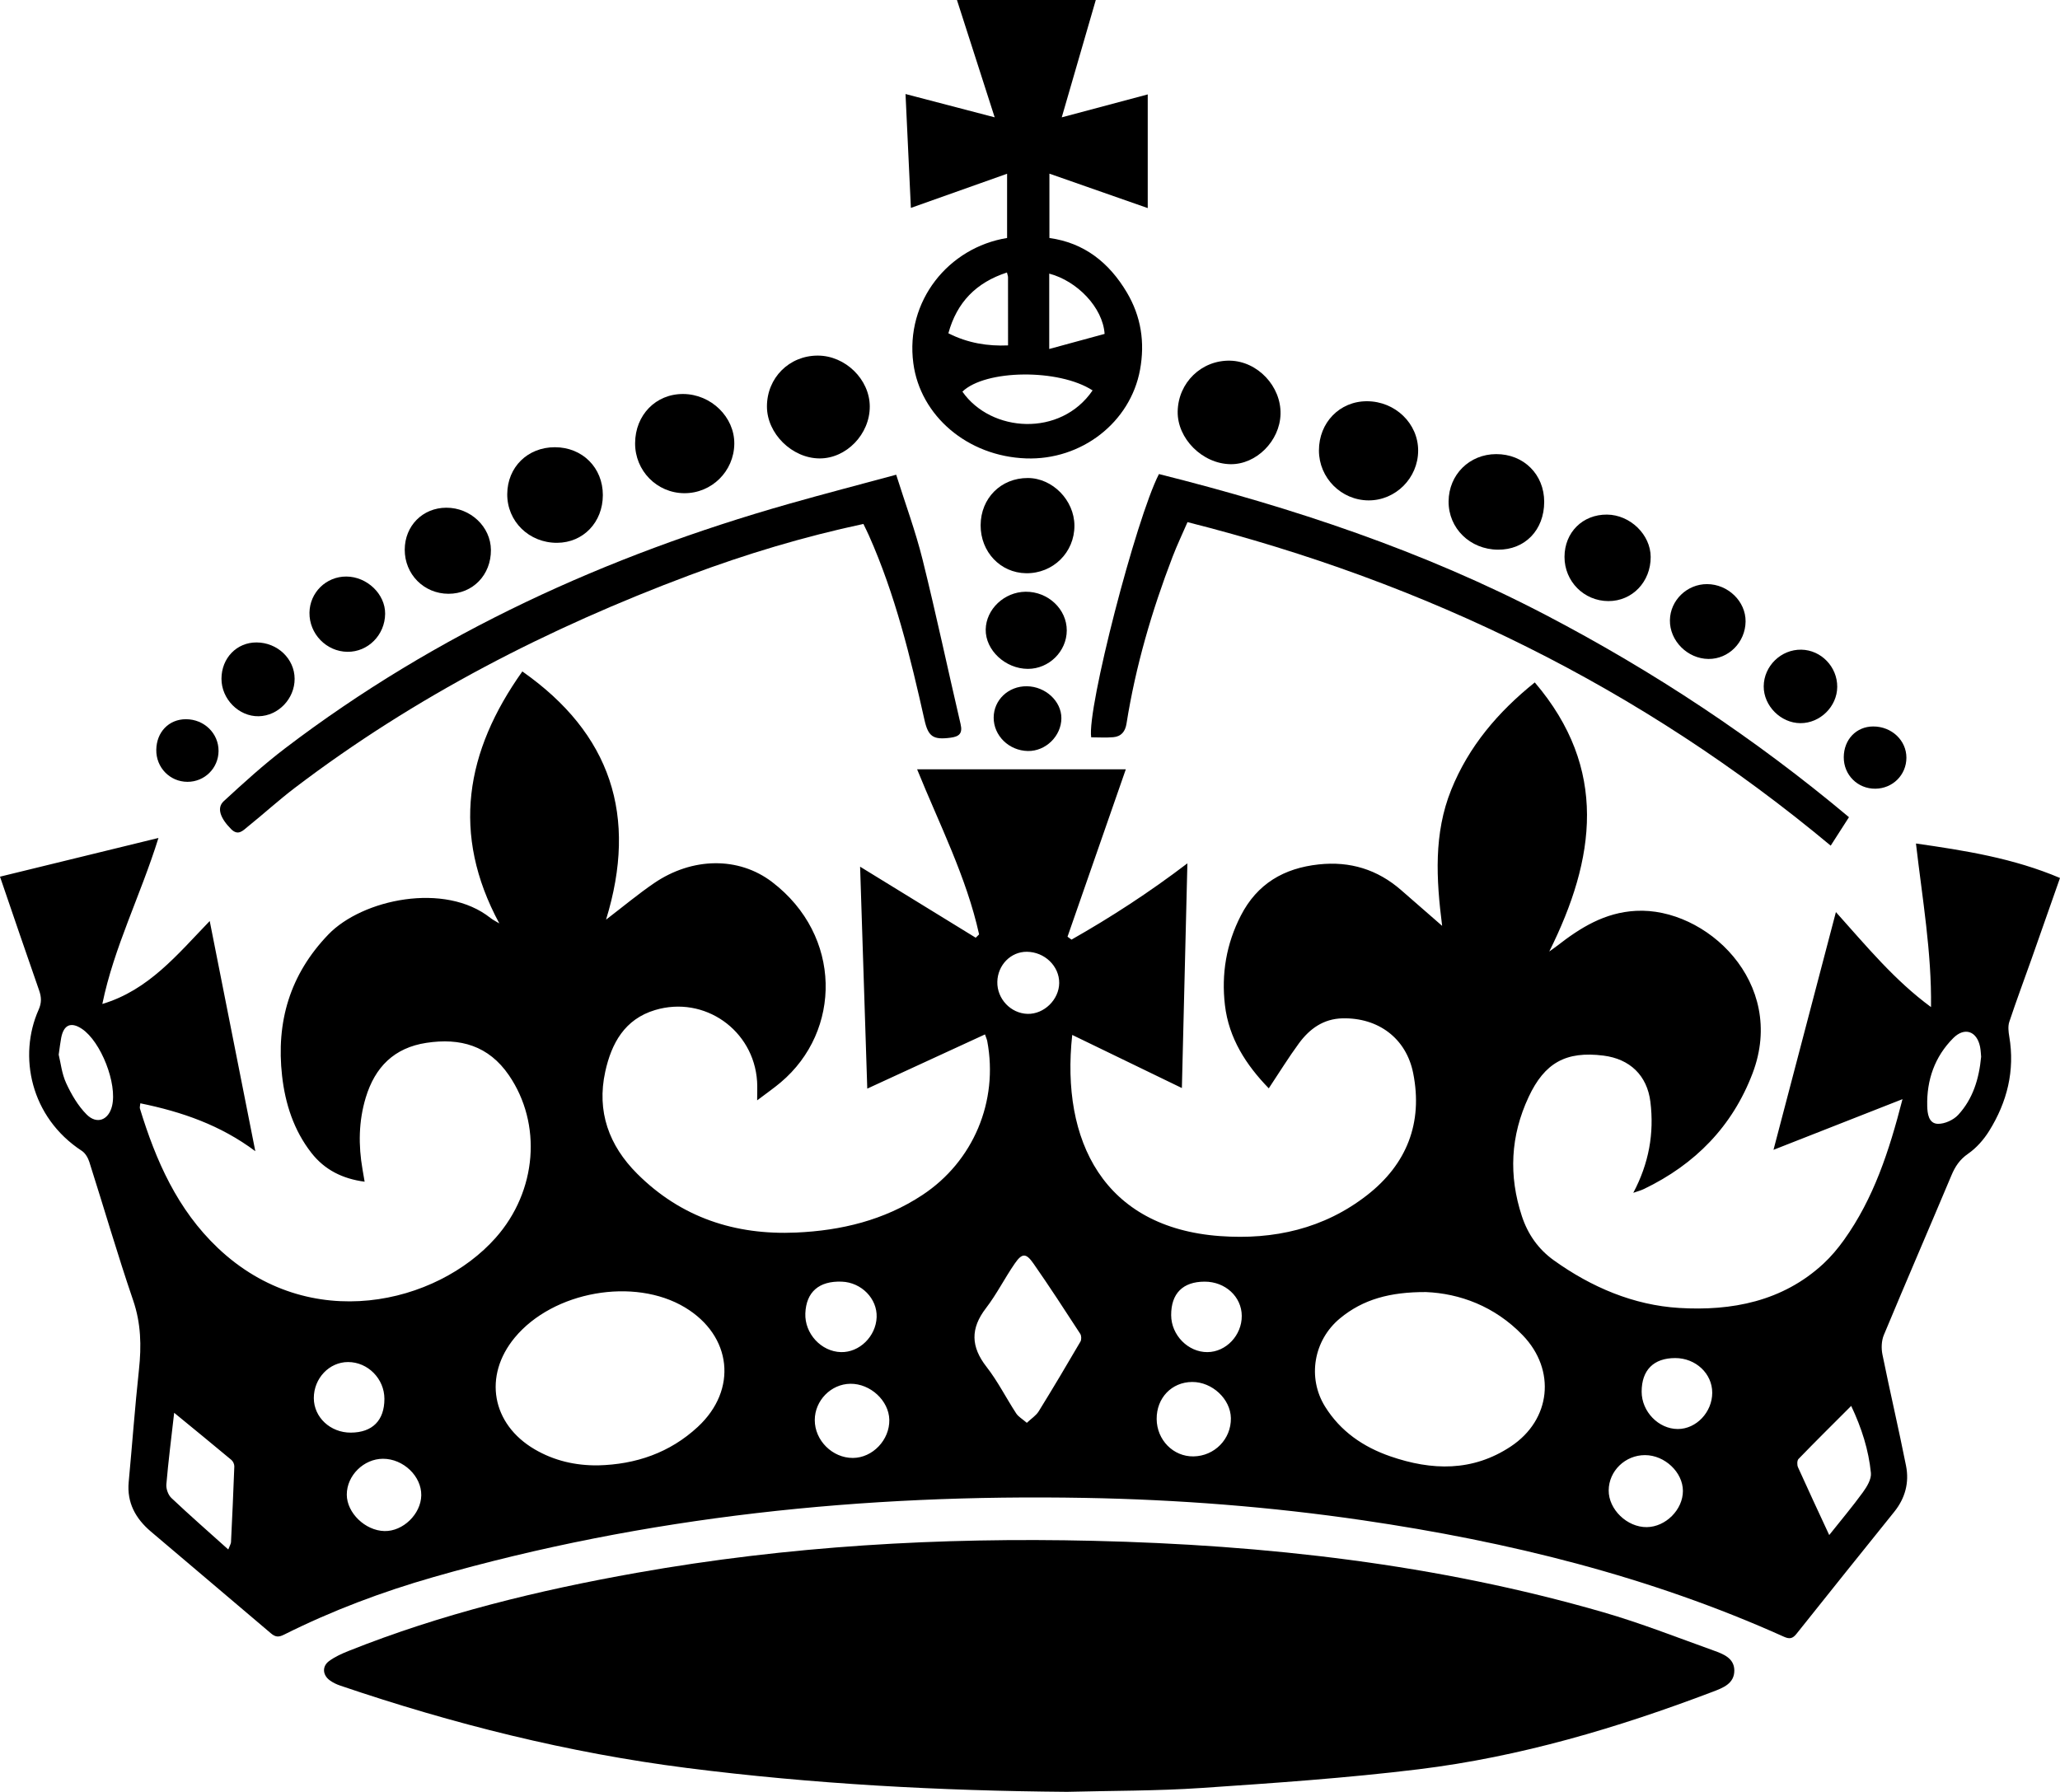
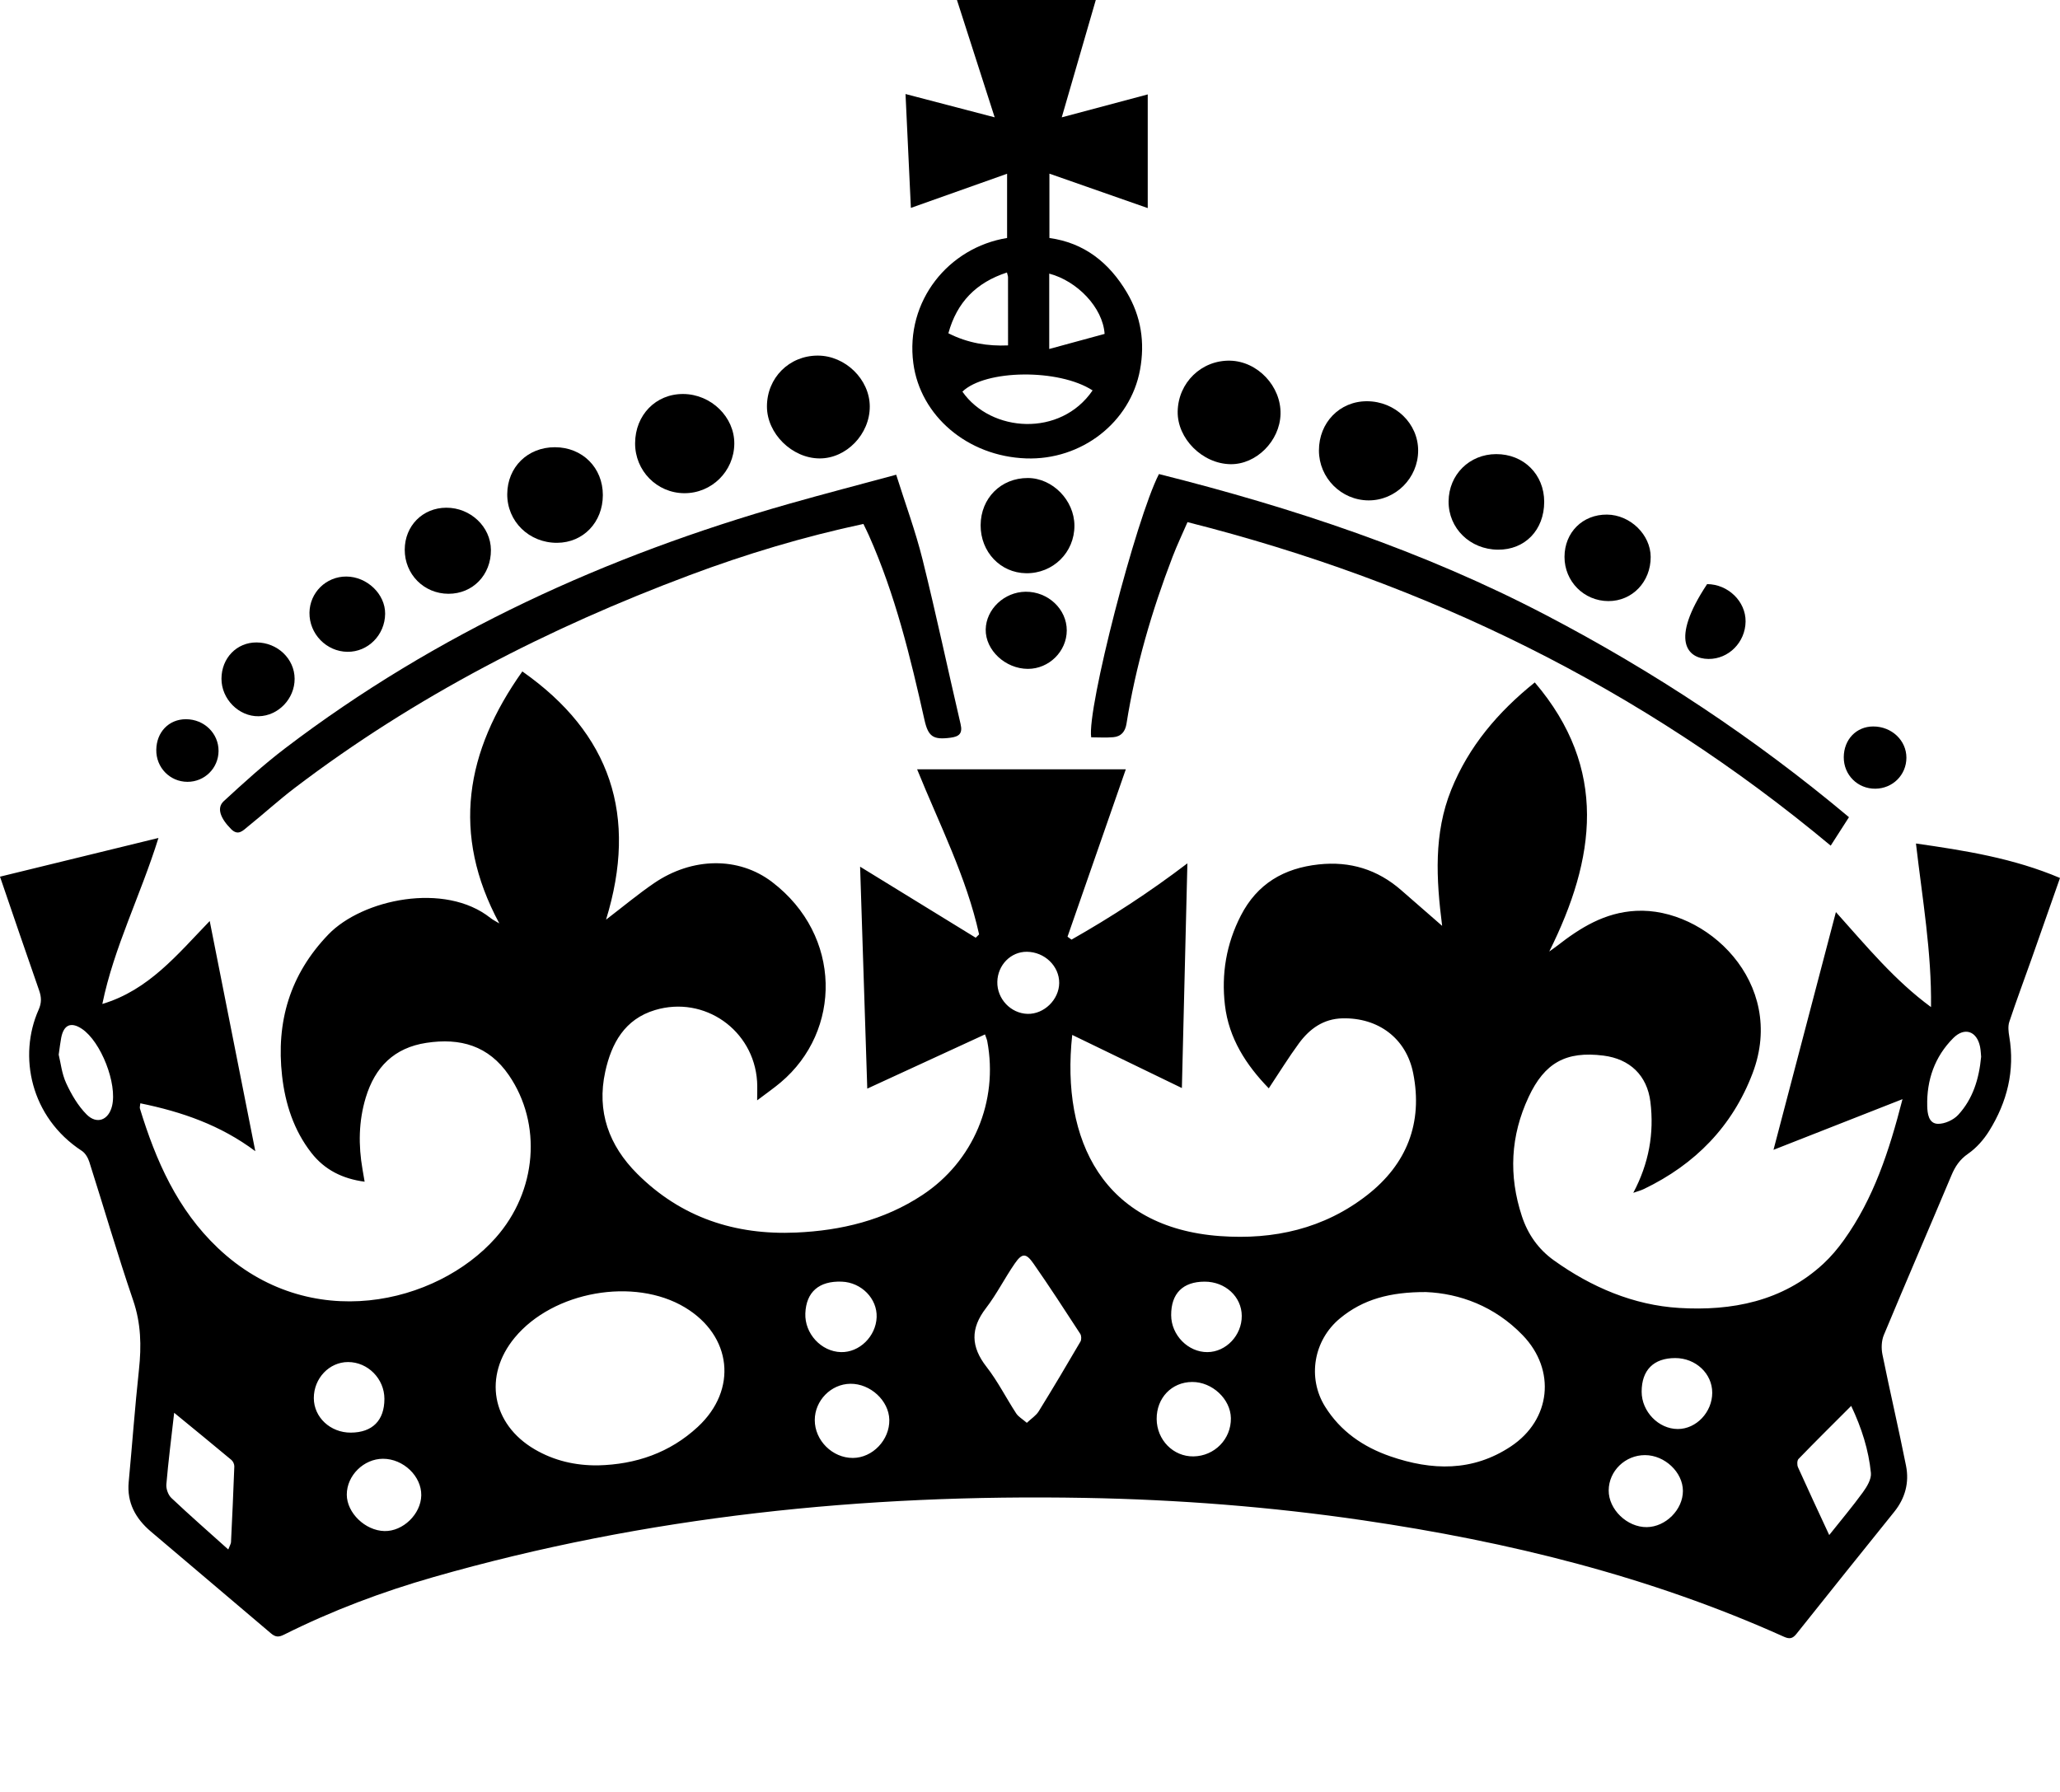
<svg xmlns="http://www.w3.org/2000/svg" version="1.1" id="Layer_1" x="0px" y="0px" width="283.465px" height="246.592px" viewBox="0 0 283.465 246.592" enable-background="new 0 0 283.465 246.592" xml:space="preserve">
  <g>
    <path d="M279.574,131.897c1.29-3.645,2.565-7.296,3.89-11.07c-6.405-2.725-13.074-3.776-19.82-4.744   c0.884,7.626,2.171,14.983,2.072,22.512c-5-3.668-8.837-8.334-13.087-13.075c-2.933,11.175-5.768,21.975-8.588,32.719   c5.871-2.306,11.639-4.572,17.752-6.974c-1.845,7.187-3.982,13.685-8.048,19.369c-0.836,1.168-1.776,2.295-2.828,3.269   c-5.626,5.213-12.661,6.534-19.864,6.096c-6.254-0.38-12.065-2.848-17.235-6.552c-2.141-1.533-3.58-3.592-4.396-6.065   c-1.845-5.587-1.581-11.064,0.928-16.424c2.196-4.692,5.127-6.337,10.291-5.686c3.636,0.458,6.013,2.726,6.461,6.367   c0.535,4.34-0.209,8.48-2.355,12.517c0.572-0.203,1.043-0.322,1.472-0.529c7.031-3.384,12.169-8.611,14.946-15.927   c4.746-12.503-6.441-22.865-16.056-22.349c-4.31,0.231-7.629,2.313-10.845,4.813c-0.351,0.272-0.718,0.523-1.078,0.783   c6.366-12.777,8.145-25.139-1.992-37.033c-5.075,4.077-9.095,8.814-11.498,14.773c-2.423,6.007-2.074,12.283-1.251,18.73   c-2.05-1.787-3.848-3.355-5.646-4.922c-3.261-2.842-7.03-3.999-11.338-3.534c-4.796,0.518-8.463,2.656-10.719,7.046   c-2.002,3.894-2.688,8.038-2.186,12.32c0.534,4.557,2.904,8.228,6.033,11.449c1.441-2.165,2.715-4.24,4.151-6.196   c1.466-1.995,3.364-3.376,5.993-3.436c4.901-0.113,8.768,2.724,9.727,7.547c1.361,6.841-0.885,12.531-6.339,16.783   c-5.93,4.623-12.836,6.174-20.242,5.636c-15.99-1.162-21.926-13.082-20.336-27.684c5.011,2.428,9.957,4.824,15.089,7.31   c0.252-10.274,0.502-20.466,0.758-30.922c-5.26,4.004-10.504,7.407-15.945,10.497c-0.183-0.134-0.366-0.268-0.55-0.402   c2.683-7.707,5.367-15.414,8.021-23.037c-9.395,0-18.975,0-28.717,0c3.08,7.604,6.783,14.811,8.53,22.719   c-0.155,0.153-0.311,0.306-0.466,0.459c-5.256-3.23-10.513-6.46-15.909-9.776c0.33,10.216,0.655,20.299,0.986,30.543   c5.473-2.52,10.744-4.948,16.2-7.461c0.16,0.473,0.265,0.692,0.309,0.923c1.565,8.288-1.918,16.55-8.914,21.172   c-5.273,3.484-11.187,4.9-17.388,5.174c-8.393,0.37-15.832-2.066-21.868-8.096c-3.892-3.888-5.592-8.574-4.396-14.038   c0.857-3.913,2.673-7.236,6.861-8.489c6.781-2.028,13.578,2.752,14.035,9.826c0.049,0.758,0.007,1.522,0.007,2.604   c1.274-0.967,2.292-1.672,3.234-2.466c8.404-7.074,8.498-20.201-1.179-27.585c-4.614-3.521-10.999-3.409-16.222,0.149   c-2.204,1.502-4.258,3.224-6.627,5.035c4.402-14.296,0.664-25.618-11.517-34.16c-7.814,10.997-9.819,22.35-3.167,34.677   c-0.496-0.302-0.885-0.485-1.213-0.746c-6.275-5-17.64-2.586-22.313,2.269c-5.306,5.513-7.201,12.04-6.368,19.448   c0.432,3.842,1.612,7.51,4.043,10.617c1.812,2.316,4.258,3.552,7.317,3.956c-0.121-0.709-0.204-1.194-0.288-1.679   c-0.581-3.334-0.543-6.641,0.445-9.904c1.267-4.185,3.901-6.851,8.341-7.526c4.656-0.708,8.562,0.371,11.364,4.469   c4.565,6.678,3.883,15.926-1.84,22.371c-8.087,9.109-25.602,13.359-38.218,1.39c-5.579-5.293-8.533-12.024-10.725-19.193   c-0.049-0.161,0.025-0.361,0.057-0.717c5.708,1.167,11.009,2.99,15.822,6.59c-2.111-10.656-4.18-21.101-6.274-31.675   c-4.469,4.624-8.403,9.508-14.777,11.415c1.6-7.8,5.233-14.864,7.723-22.846C14.364,117.14,7.224,118.884,0,120.648   c1.885,5.499,3.608,10.585,5.384,15.652c0.33,0.941,0.352,1.713-0.075,2.672c-2.818,6.324-1.14,14.779,5.951,19.409   c0.477,0.311,0.851,0.955,1.031,1.521c2.022,6.35,3.88,12.755,6.034,19.06c1.084,3.171,1.145,6.278,0.796,9.526   c-0.554,5.147-0.93,10.313-1.412,15.468c-0.267,2.852,0.961,5.032,3.033,6.799c5.495,4.685,11.03,9.322,16.522,14.01   c0.628,0.536,1.061,0.575,1.812,0.199c6.6-3.305,13.484-5.896,20.576-7.927c29.304-8.393,59.263-11.444,89.653-10.897   c12.809,0.23,25.558,1.221,38.241,3.081c19.978,2.93,39.44,7.707,57.923,16.023c0.776,0.349,1.203,0.274,1.738-0.4   c4.464-5.616,8.962-11.205,13.456-16.797c1.498-1.864,2.073-4.018,1.618-6.311c-1.016-5.122-2.213-10.209-3.249-15.328   c-0.173-0.853-0.137-1.891,0.192-2.682c3.059-7.346,6.221-14.649,9.306-21.984c0.514-1.221,1.143-2.173,2.289-2.966   c1.149-0.795,2.158-1.945,2.902-3.143c2.468-3.972,3.562-8.287,2.763-12.989c-0.112-0.661-0.196-1.415,0.007-2.027   C277.464,137.691,278.546,134.803,279.574,131.897z M15.417,152.211c-0.47,1.932-2.085,2.587-3.505,1.155   c-1.184-1.194-2.092-2.753-2.804-4.297c-0.608-1.319-0.763-2.846-1.031-3.928c0.153-1.049,0.221-1.692,0.344-2.323   c0.351-1.8,1.355-2.226,2.849-1.228C13.897,143.346,16.162,149.147,15.417,152.211z M31.787,212.234   c-0.011,0.226-0.161,0.446-0.376,1.004c-2.718-2.441-5.319-4.716-7.828-7.087c-0.441-0.416-0.743-1.259-0.692-1.869   c0.269-3.164,0.674-6.317,1.075-9.855c2.834,2.326,5.371,4.394,7.882,6.494c0.228,0.191,0.406,0.597,0.395,0.895   C32.118,205.29,31.956,208.762,31.787,212.234z M43.183,192.407c-0.004-2.722,2.12-4.962,4.709-4.963   c2.728-0.002,5.003,2.3,5.005,5.066c0.003,2.969-1.649,4.632-4.618,4.647C45.461,197.172,43.188,195.052,43.183,192.407z    M52.91,210.704c-2.655-0.054-5.189-2.504-5.19-5.017c-0.001-2.625,2.331-4.931,4.986-4.932c2.794-0.001,5.307,2.402,5.262,5.032   C57.925,208.363,55.463,210.756,52.91,210.704z M96.018,196.368c-3.855,3.571-8.525,5.167-13.731,5.296   c-3.105,0.032-6.028-0.636-8.715-2.209c-5.923-3.467-7.101-10.107-2.739-15.375c5.282-6.379,16.433-8.355,23.423-4.151   C100.717,183.815,101.545,191.248,96.018,196.368z M115.837,176.381c2.702,0.106,4.888,2.336,4.793,4.89   c-0.098,2.644-2.372,4.871-4.907,4.806c-2.731-0.07-5.014-2.552-4.905-5.333C110.934,177.799,112.706,176.258,115.837,176.381z    M117.355,200.642c-2.814,0.008-5.244-2.411-5.239-5.214c0.005-2.688,2.235-4.963,4.897-4.994c2.755-0.032,5.303,2.324,5.36,4.955   C122.432,198.162,120.071,200.634,117.355,200.642z M141.29,130.983c2.451,0.014,4.482,1.97,4.461,4.299   c-0.02,2.287-2.088,4.304-4.352,4.246c-2.316-0.059-4.214-2.07-4.163-4.409C137.287,132.807,139.086,130.971,141.29,130.983z    M148.673,184.63c-1.88,3.218-3.781,6.426-5.742,9.595c-0.365,0.59-1.02,1.002-1.635,1.584c-0.611-0.529-1.162-0.833-1.466-1.298   c-1.384-2.121-2.531-4.419-4.08-6.405c-2.162-2.773-2.232-5.275-0.081-8.073c1.478-1.923,2.578-4.131,3.96-6.134   c1.009-1.462,1.551-1.484,2.575-0.018c2.22,3.178,4.329,6.435,6.444,9.685C148.816,183.825,148.829,184.363,148.673,184.63z    M164.222,200.429c-2.776,0.039-5.039-2.263-5.06-5.146c-0.021-2.9,2.063-5.077,4.877-5.096c2.76-0.019,5.296,2.348,5.336,4.98   C169.419,198.046,167.126,200.388,164.222,200.429z M166.156,186.078c-2.664,0.024-4.987-2.336-4.999-5.079   c-0.013-2.99,1.603-4.614,4.598-4.619c2.848-0.006,5.104,2.07,5.117,4.71C170.886,183.762,168.718,186.055,166.156,186.078z    M207.896,199.06c-5.266,3.491-10.873,3.335-16.595,1.355c-3.73-1.291-6.855-3.449-8.963-6.836   c-2.475-3.977-1.575-9.143,2.042-12.14c3.171-2.627,6.896-3.644,11.838-3.626c4.603,0.19,9.439,1.92,13.319,5.947   C214.144,188.54,213.434,195.389,207.896,199.06z M226.599,210.163c-2.706,0.026-5.256-2.439-5.236-5.06   c0.021-2.675,2.275-4.858,5.007-4.85c2.712,0.008,5.2,2.361,5.206,4.922C231.582,207.756,229.206,210.138,226.599,210.163z    M230.872,196.661c-2.652-0.004-4.973-2.4-4.974-5.134c-0.001-2.979,1.649-4.632,4.621-4.631c2.818,0.001,5.093,2.132,5.092,4.77   C235.611,194.346,233.411,196.664,230.872,196.661z M256.337,205.375c-1.425,1.963-2.993,3.821-4.628,5.877   c-1.484-3.202-2.915-6.251-4.295-9.324c-0.143-0.319-0.138-0.933,0.07-1.147c2.34-2.418,4.734-4.784,7.249-7.301   c1.449,3.067,2.401,6.078,2.713,9.228C257.53,203.56,256.896,204.604,256.337,205.375z M269.452,153.432   c-0.649,0.703-1.864,1.255-2.801,1.228c-1.283-0.037-1.434-1.464-1.457-2.452c-0.085-3.578,1.03-6.788,3.583-9.347   c1.557-1.56,3.247-0.96,3.687,1.187c0.099,0.484,0.109,0.987,0.149,1.378C272.327,148.48,271.477,151.24,269.452,153.432z" />
-     <path d="M235.831,227.155c-5.055-1.813-10.068-3.789-15.22-5.279c-22.92-6.629-46.432-9.268-70.199-9.829   c-21.056-0.498-42.017,0.712-62.791,4.403c-13.55,2.407-26.876,5.648-39.689,10.767c-0.917,0.366-1.843,0.79-2.634,1.367   c-0.989,0.721-0.924,1.908,0.06,2.647c0.429,0.322,0.943,0.566,1.454,0.74c15.542,5.286,31.403,9.26,47.701,11.337   c17.361,2.212,34.809,3.146,52.308,3.285c6.172-0.162,12.358-0.116,18.513-0.533c9.98-0.675,19.976-1.36,29.9-2.575   c13.941-1.707,27.348-5.69,40.459-10.67c1.41-0.536,2.976-1.121,2.958-2.942C238.635,228.195,237.135,227.623,235.831,227.155z" />
    <path d="M125.341,28.611c4.573-1.623,8.848-3.141,13.239-4.7c0,3.076,0,5.906,0,8.84c-8.076,1.313-14.033,8.689-12.901,17.245   c0.954,7.213,7.433,12.8,15.508,13.089c7.625,0.273,14.357-4.947,15.687-12.201c0.69-3.761,0.148-7.338-1.82-10.648   c-2.435-4.095-5.861-6.825-10.65-7.481c0-3.001,0-5.859,0-8.856c4.501,1.576,8.876,3.108,13.529,4.738c0-5.363,0-10.415,0-15.645   c-3.868,1.032-7.725,2.062-11.832,3.158c1.602-5.525,3.133-10.804,4.683-16.149c-6.406,0-12.692,0-19.103,0   c1.735,5.398,3.428,10.664,5.19,16.146c-4.214-1.101-8.163-2.133-12.268-3.206C124.856,18.3,125.095,23.371,125.341,28.611z    M144.379,37.655c3.831,1.01,7.376,4.653,7.62,8.297c-2.451,0.667-4.893,1.333-7.62,2.075   C144.379,44.236,144.379,40.941,144.379,37.655z M150.346,53.728c-4.405,6.457-13.973,5.81-17.916,0.168   C135.596,50.844,145.697,50.717,150.346,53.728z M138.712,47.534c-2.752,0.121-5.52-0.3-8.211-1.67   c1.17-4.258,3.81-6.976,8.06-8.364c0.085,0.366,0.147,0.506,0.147,0.647C138.713,41.224,138.712,44.302,138.712,47.534z" />
    <path d="M34.109,113.752c2.173-1.746,4.235-3.634,6.452-5.321c16.576-12.611,34.898-21.997,54.347-29.28   c7.742-2.899,15.638-5.279,23.902-7.045c0.287,0.6,0.531,1.083,0.752,1.577c3.626,8.138,5.712,16.741,7.649,25.387   c0.518,2.311,1.197,2.774,3.605,2.45c1.157-0.155,1.669-0.568,1.369-1.856c-1.762-7.553-3.368-15.143-5.238-22.668   c-0.967-3.89-2.37-7.672-3.628-11.666c-5.095,1.38-9.948,2.639-14.768,4.01c-25.074,7.131-48.461,17.764-69.295,33.621   c-2.96,2.253-5.728,4.771-8.467,7.295c-1.004,0.925-0.472,2.356,1.018,3.849C32.785,115.088,33.459,114.274,34.109,113.752z" />
    <path d="M150.155,101.471c0.994,0,2.029,0.071,3.05-0.02c1.071-0.095,1.633-0.767,1.806-1.859   c1.254-7.894,3.482-15.523,6.342-22.974c0.617-1.607,1.361-3.166,2.053-4.763c32.857,8.303,62.415,22.762,88.506,44.523   c0.961-1.497,1.676-2.61,2.514-3.917c-12.942-10.856-26.856-20.057-41.722-27.826c-16.889-8.826-34.831-14.776-53.228-19.396   C156.317,71.388,149.537,97.598,150.155,101.471z" />
    <path d="M169.314,63.881c3.551,0.057,6.797-3.189,6.892-6.892c0.098-3.824-3.151-7.268-6.937-7.353   c-3.934-0.088-7.143,3.018-7.215,6.986C161.985,60.356,165.449,63.819,169.314,63.881z" />
    <path d="M112.756,63.088c3.701,0.028,6.954-3.34,6.928-7.172c-0.025-3.714-3.369-6.977-7.152-6.978   c-3.939-0.002-6.999,3.062-6.997,7.005C105.536,59.662,108.97,63.059,112.756,63.088z" />
    <path d="M188.316,68.863c3.731,0.018,6.82-3.078,6.828-6.845c0.009-3.739-3.156-6.794-7.047-6.8   c-3.748-0.006-6.611,2.935-6.605,6.785C181.498,65.771,184.555,68.844,188.316,68.863z" />
    <path d="M94.164,67.874c3.765,0.018,6.837-3.016,6.879-6.794c0.041-3.681-3.188-6.833-7.027-6.858   c-3.765-0.025-6.607,2.881-6.623,6.774C87.376,64.789,90.395,67.856,94.164,67.874z" />
    <path d="M76.671,74.702c3.593-0.024,6.277-2.828,6.283-6.564c0.006-3.773-2.811-6.586-6.598-6.591   c-3.747-0.004-6.532,2.733-6.558,6.447C69.771,71.76,72.812,74.727,76.671,74.702z" />
    <path d="M206.118,75.647c3.72,0.032,6.365-2.699,6.371-6.577c0.006-3.774-2.822-6.586-6.613-6.575   c-3.684,0.01-6.517,2.828-6.543,6.506C199.307,72.704,202.278,75.614,206.118,75.647z" />
    <path d="M141.434,65.784c-3.7-0.008-6.482,2.777-6.495,6.502c-0.012,3.667,2.718,6.55,6.251,6.602   c3.712,0.054,6.673-2.864,6.656-6.559C147.83,68.846,144.837,65.792,141.434,65.784z" />
    <path d="M221.312,82.722c3.288,0.014,5.841-2.648,5.829-6.076c-0.011-3.07-2.823-5.799-6.007-5.828   c-3.351-0.031-5.843,2.443-5.852,5.811C215.274,80.005,217.948,82.708,221.312,82.722z" />
    <path d="M61.714,81.716c3.341,0.007,5.863-2.599,5.839-6.032c-0.022-3.186-2.807-5.823-6.141-5.813   c-3.252,0.009-5.711,2.492-5.718,5.774C55.686,79.04,58.332,81.709,61.714,81.716z" />
    <path d="M141.131,81.435c-2.937,0.029-5.446,2.402-5.493,5.194c-0.048,2.845,2.703,5.414,5.803,5.42   c2.903,0.006,5.342-2.403,5.351-5.284C146.801,83.835,144.219,81.404,141.131,81.435z" />
    <path d="M47.81,89.702c2.834,0.031,5.161-2.318,5.187-5.236c0.024-2.705-2.49-5.114-5.347-5.123   c-2.778-0.009-5.028,2.202-5.065,4.978C42.547,87.234,44.912,89.67,47.81,89.702z" />
-     <path d="M235.096,90.685c2.775,0.022,5.072-2.295,5.104-5.151c0.032-2.762-2.409-5.135-5.294-5.148   c-2.762-0.012-5.07,2.223-5.119,4.957C229.737,88.179,232.205,90.662,235.096,90.685z" />
+     <path d="M235.096,90.685c2.775,0.022,5.072-2.295,5.104-5.151c0.032-2.762-2.409-5.135-5.294-5.148   C229.737,88.179,232.205,90.662,235.096,90.685z" />
    <path d="M35.594,98.569c2.696-0.05,4.956-2.404,4.948-5.153c-0.009-2.752-2.358-4.993-5.244-5.004   c-2.725-0.01-4.815,2.155-4.822,4.992C30.469,96.205,32.862,98.62,35.594,98.569z" />
-     <path d="M247.733,99.521c2.719,0.018,5.061-2.285,5.078-4.993c0.017-2.757-2.208-5.066-4.933-5.12   c-2.796-0.055-5.168,2.255-5.183,5.048C242.681,97.136,245.035,99.503,247.733,99.521z" />
-     <path d="M141.295,94.442c-2.533-0.027-4.551,1.88-4.561,4.31c-0.01,2.49,2.101,4.554,4.705,4.601   c2.456,0.045,4.606-2.062,4.612-4.517C146.056,96.497,143.863,94.47,141.295,94.442z" />
    <path d="M258.059,108.541c2.387-0.024,4.261-1.891,4.271-4.253c0.01-2.394-2.029-4.318-4.57-4.312   c-2.326,0.006-4.037,1.794-4.05,4.232C253.697,106.647,255.622,108.566,258.059,108.541z" />
    <path d="M25.788,107.595c2.36,0.01,4.266-1.872,4.286-4.233c0.021-2.432-1.98-4.385-4.492-4.384   c-2.339,0.001-4.041,1.759-4.076,4.211C21.47,105.627,23.373,107.585,25.788,107.595z" />
  </g>
</svg>